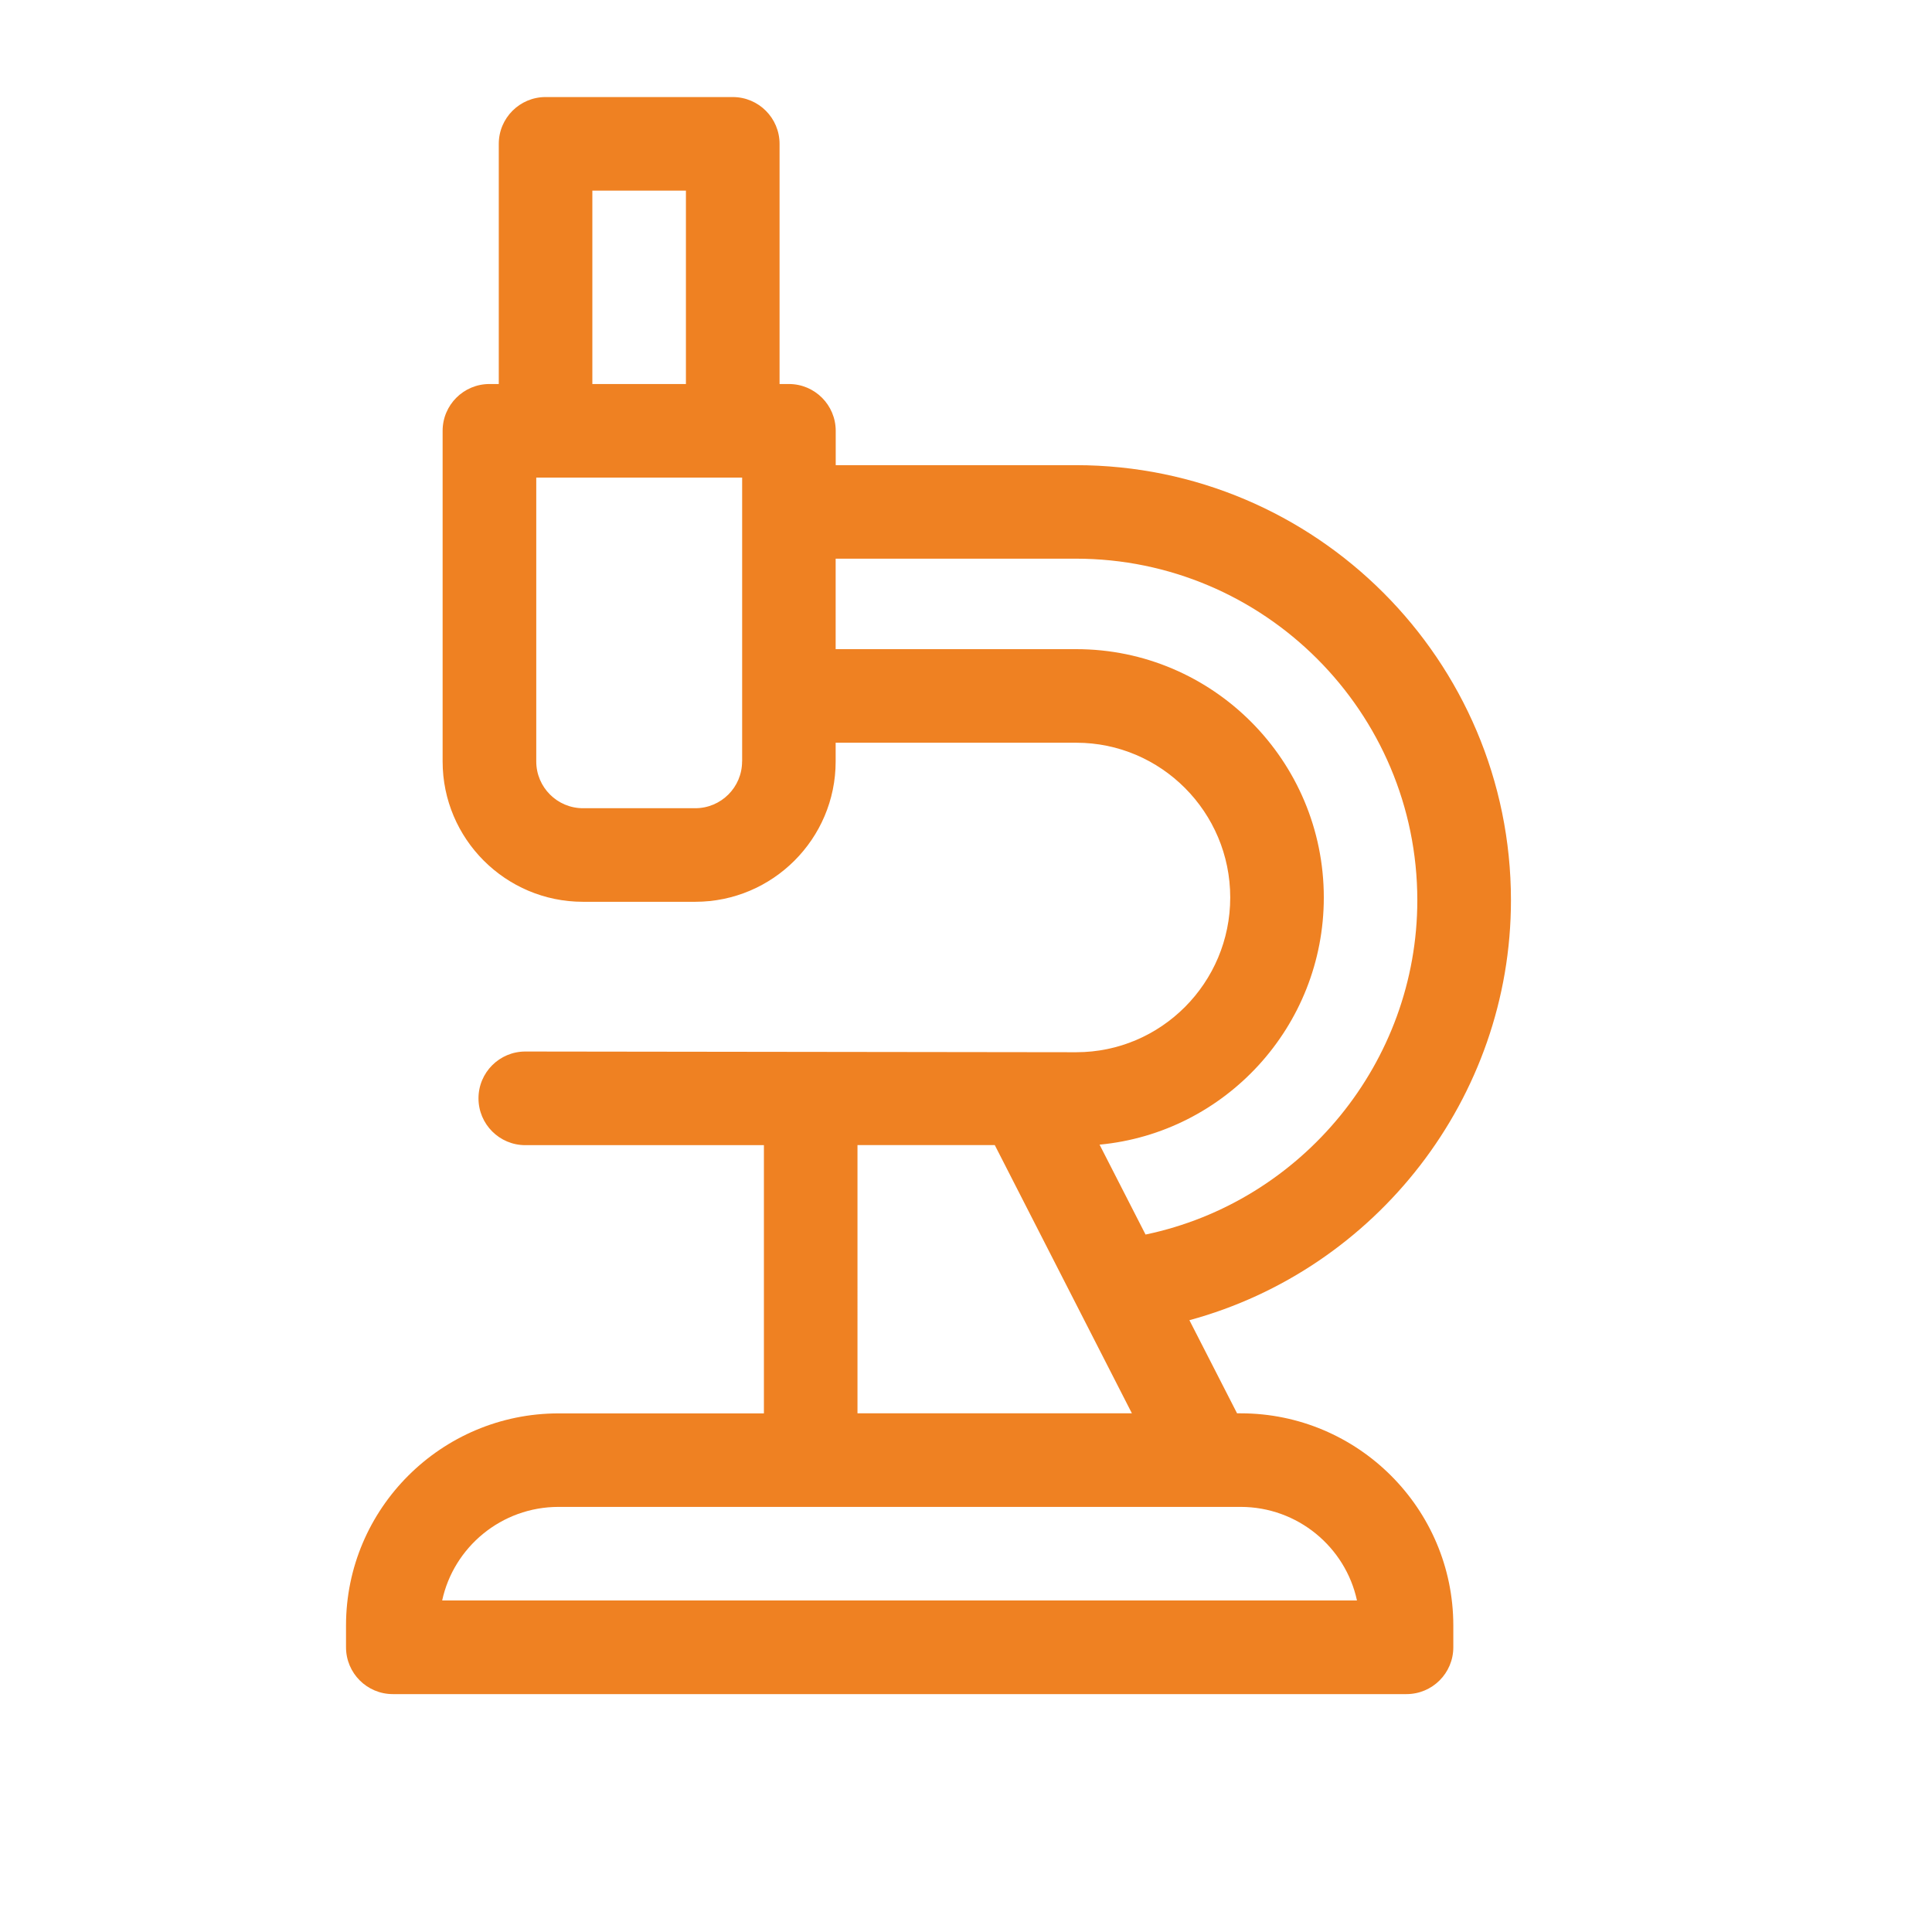
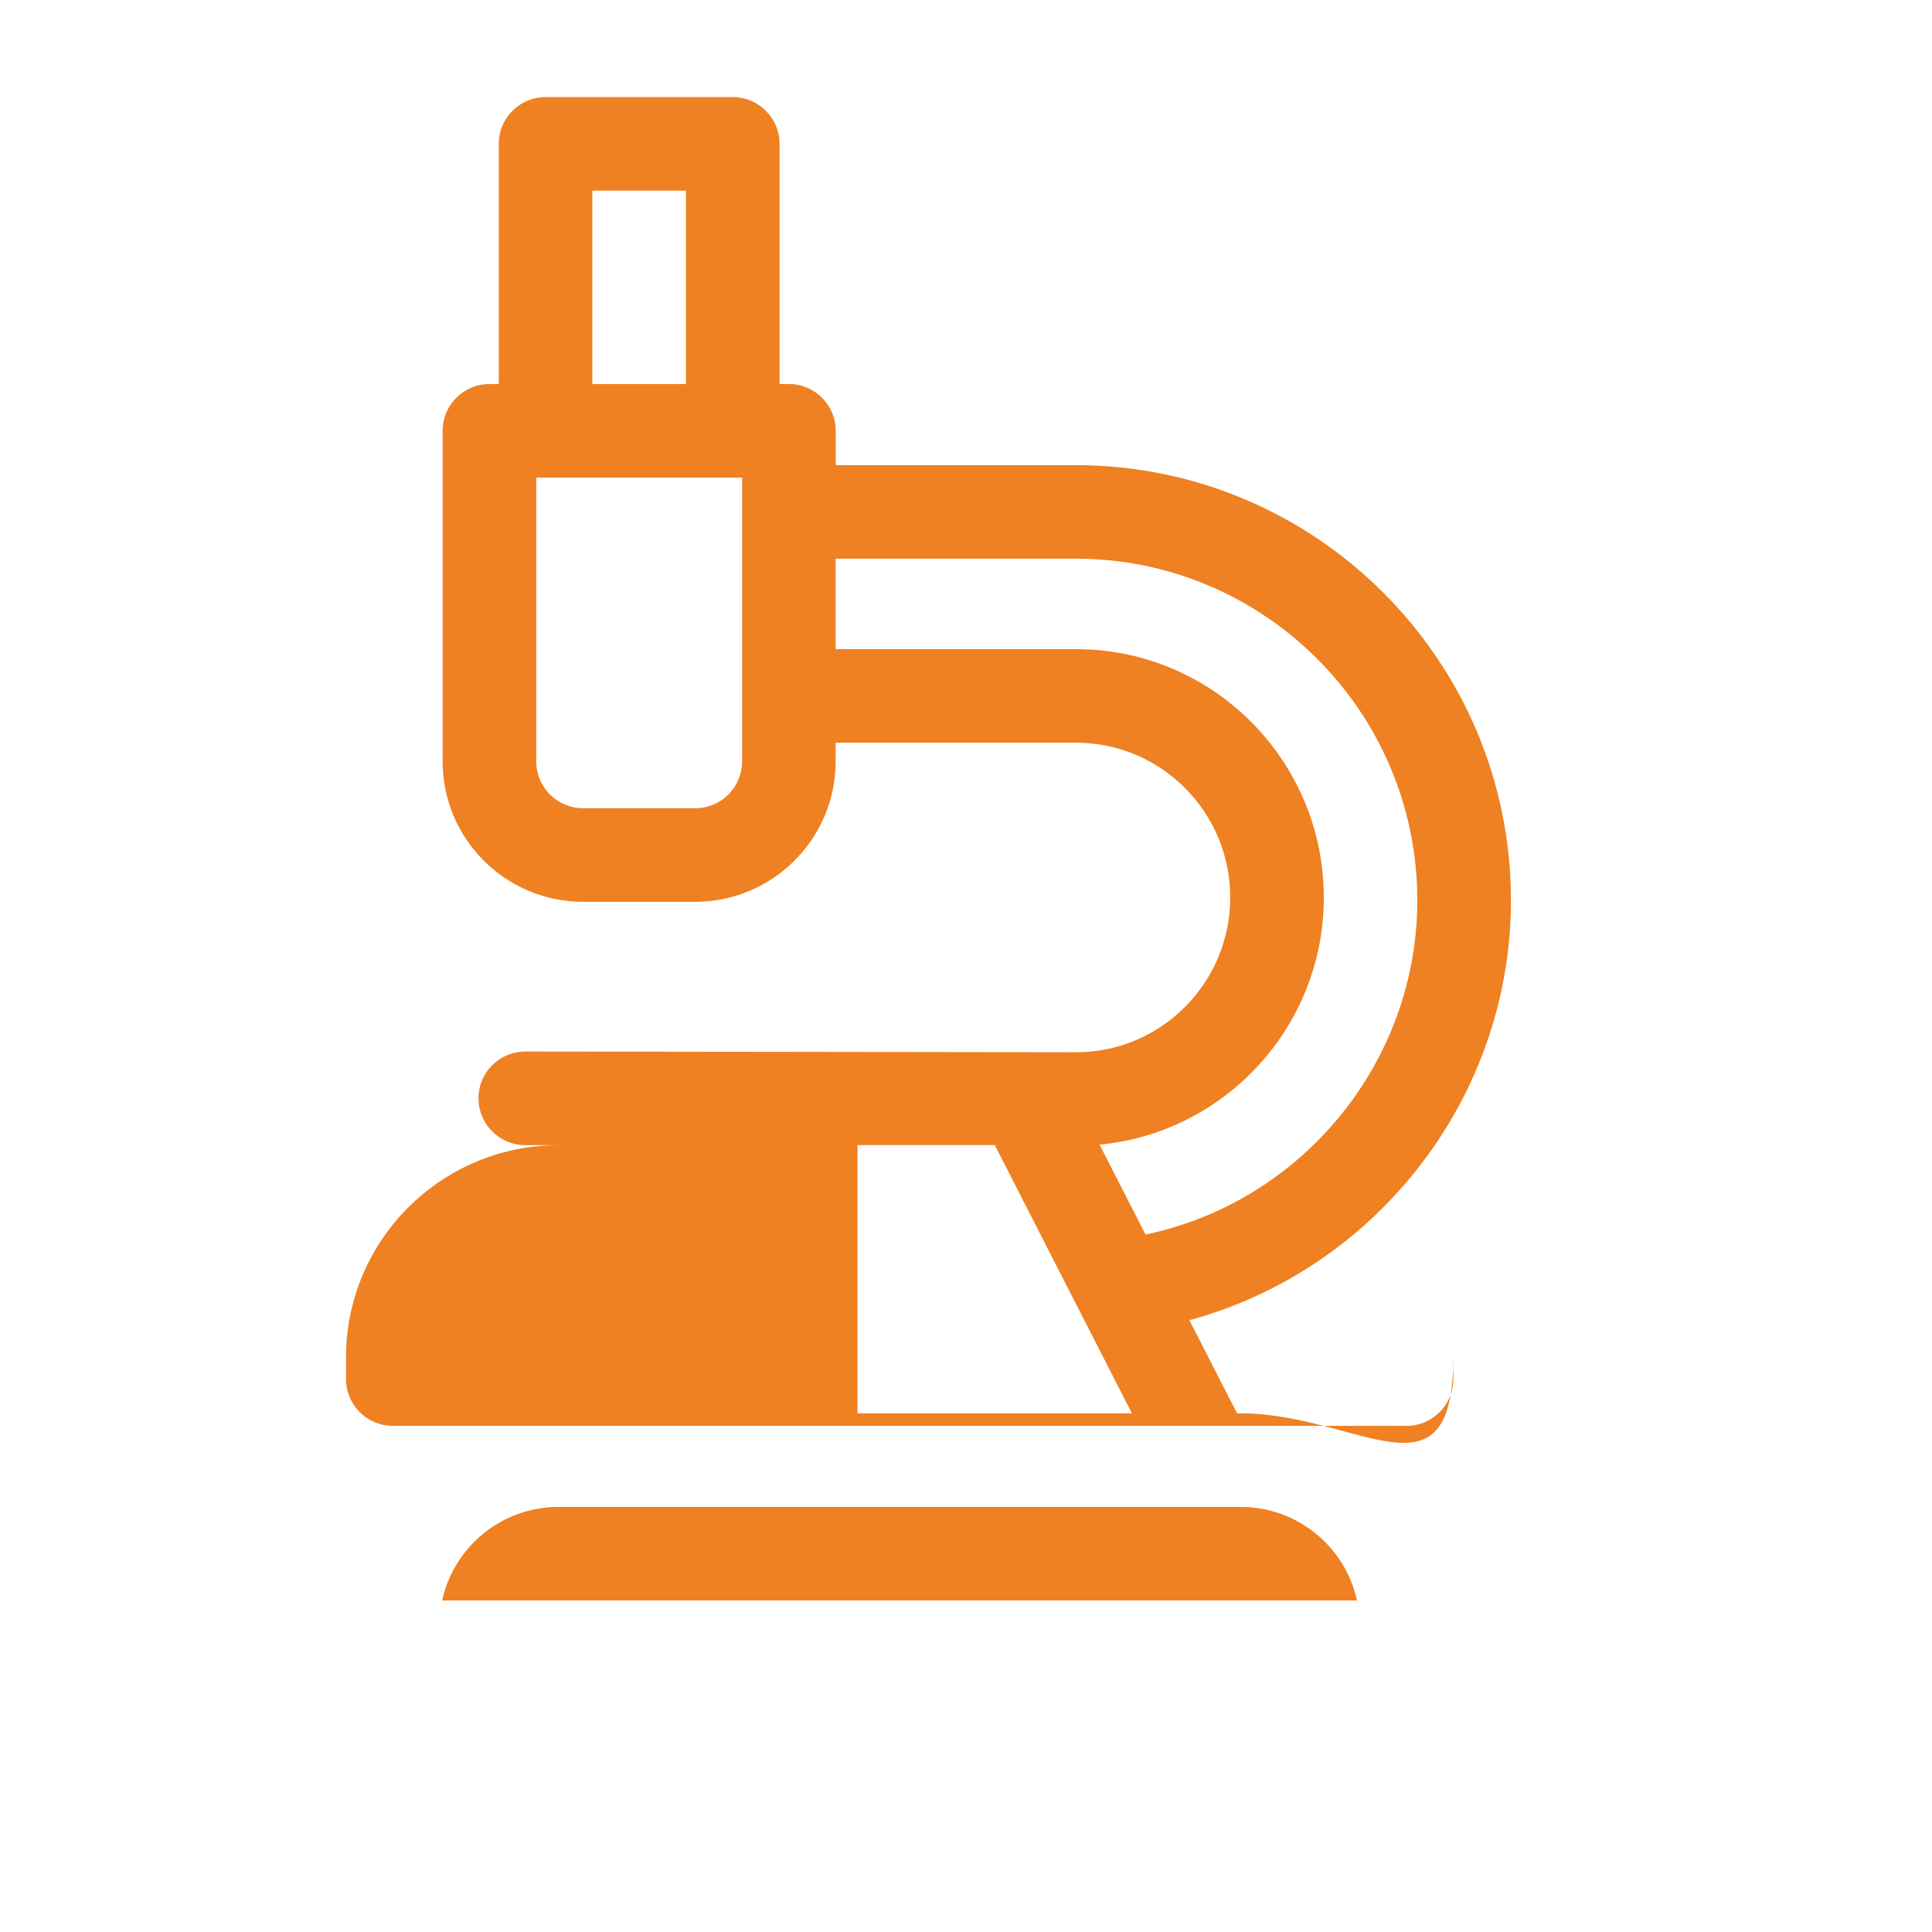
<svg xmlns="http://www.w3.org/2000/svg" id="Ebene_1" x="0px" y="0px" viewBox="0 0 300 300" style="enable-background:new 0 0 300 300;" xml:space="preserve">
  <style type="text/css">	.st0{fill:#EF8122;}</style>
  <g id="NewGroupe23">
    <g id="NewGroup0-26">
      <g>
-         <path class="st0" d="M68.66,248.52c1.79-8.29,9.21-14.53,18.07-14.53h105.91c8.86,0,16.28,6.24,18.07,14.53H68.66L68.66,248.52z     M133.15,177.81h21.32l21.29,41.65h-42.61V177.81L133.15,177.81z M205.56,139.36c0-21.26-17.24-38.56-38.44-38.56h-37.36V86.75    h37.29c29.24,0,53.03,23.79,53.03,53.04c0,25.14-17.89,46.83-42.2,51.91l-7.14-13.96C190.25,175.9,205.56,159.39,205.56,139.36    L205.56,139.36L205.56,139.36z M115.23,118.24c0,4.01-3.26,7.26-7.27,7.26H90.53c-4.01,0-7.26-3.26-7.26-7.26V74.16h31.97V118.24    L115.23,118.24z M91.98,29.6h14.53v30.03H91.98V29.6L91.98,29.6z M192.65,219.46h-0.56L184.69,205    c28.99-7.87,49.93-34.52,49.93-65.21c0-37.26-30.31-67.56-67.56-67.56h-37.29V66.9c0-4.01-3.25-7.27-7.27-7.27h-1.45V22.34    c0-4.01-3.25-7.27-7.27-7.27H84.72c-4.01,0-7.27,3.25-7.27,7.27v37.29H76c-4.01,0-7.27,3.25-7.27,7.27v51.34    c0,12.02,9.78,21.79,21.79,21.79h17.44c12.02,0,21.8-9.78,21.8-21.79v-2.91h37.36c13.18,0,23.91,10.78,23.91,24.03    c0,13.25-10.72,24.03-23.91,24.03l-85.55-0.11c-4.01,0-7.27,3.25-7.27,7.27c0,4.01,3.25,7.27,7.27,7.27h37.05v41.65H86.74    c-18.2,0-33.01,14.77-33.01,32.93v3.39c0,4.01,3.25,7.27,7.27,7.27H218.4c4.01,0,7.27-3.25,7.27-7.27v-3.39    C225.66,234.24,210.85,219.46,192.65,219.46L192.65,219.46z" />
+         <path class="st0" d="M68.66,248.52c1.79-8.29,9.21-14.53,18.07-14.53h105.91c8.86,0,16.28,6.24,18.07,14.53H68.66L68.66,248.52z     M133.15,177.81h21.32l21.29,41.65h-42.61V177.81L133.15,177.81z M205.56,139.36c0-21.26-17.24-38.56-38.44-38.56h-37.36V86.75    h37.29c29.24,0,53.03,23.79,53.03,53.04c0,25.14-17.89,46.83-42.2,51.91l-7.14-13.96C190.25,175.9,205.56,159.39,205.56,139.36    L205.56,139.36L205.56,139.36z M115.23,118.24c0,4.01-3.26,7.26-7.27,7.26H90.53c-4.01,0-7.26-3.26-7.26-7.26V74.16h31.97V118.24    L115.23,118.24z M91.98,29.6h14.53v30.03H91.98V29.6L91.98,29.6z M192.65,219.46h-0.56L184.69,205    c28.99-7.87,49.93-34.52,49.93-65.21c0-37.26-30.31-67.56-67.56-67.56h-37.29V66.9c0-4.01-3.25-7.27-7.27-7.27h-1.45V22.34    c0-4.01-3.25-7.27-7.27-7.27H84.72c-4.01,0-7.27,3.25-7.27,7.27v37.29H76c-4.01,0-7.27,3.25-7.27,7.27v51.34    c0,12.02,9.78,21.79,21.79,21.79h17.44c12.02,0,21.8-9.78,21.8-21.79v-2.91h37.36c13.18,0,23.91,10.78,23.91,24.03    c0,13.25-10.72,24.03-23.91,24.03l-85.55-0.11c-4.01,0-7.27,3.25-7.27,7.27c0,4.01,3.25,7.27,7.27,7.27h37.05H86.74    c-18.2,0-33.01,14.77-33.01,32.93v3.39c0,4.01,3.25,7.27,7.27,7.27H218.4c4.01,0,7.27-3.25,7.27-7.27v-3.39    C225.66,234.24,210.85,219.46,192.65,219.46L192.65,219.46z" />
      </g>
    </g>
  </g>
</svg>